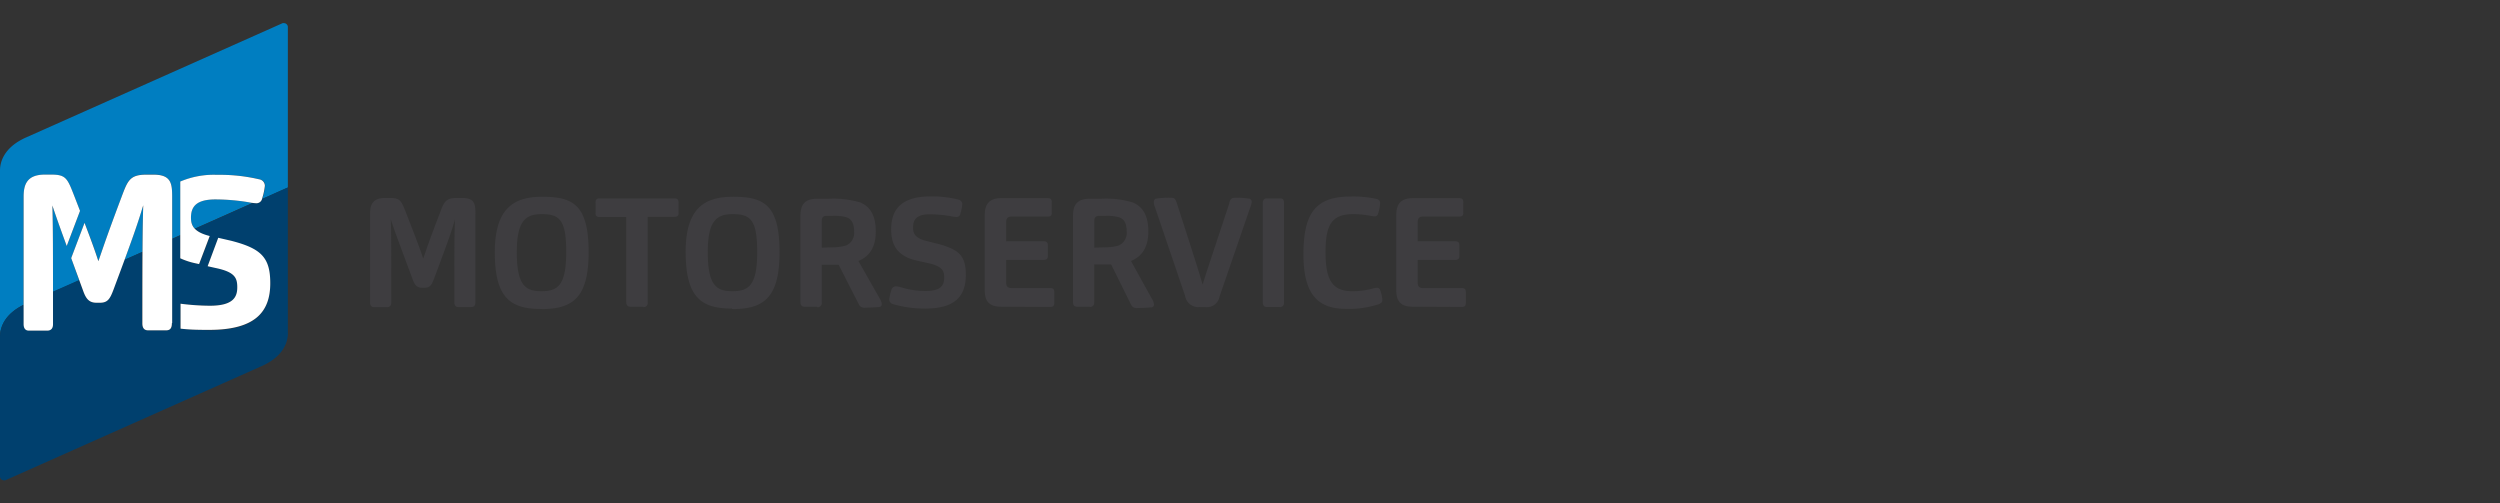
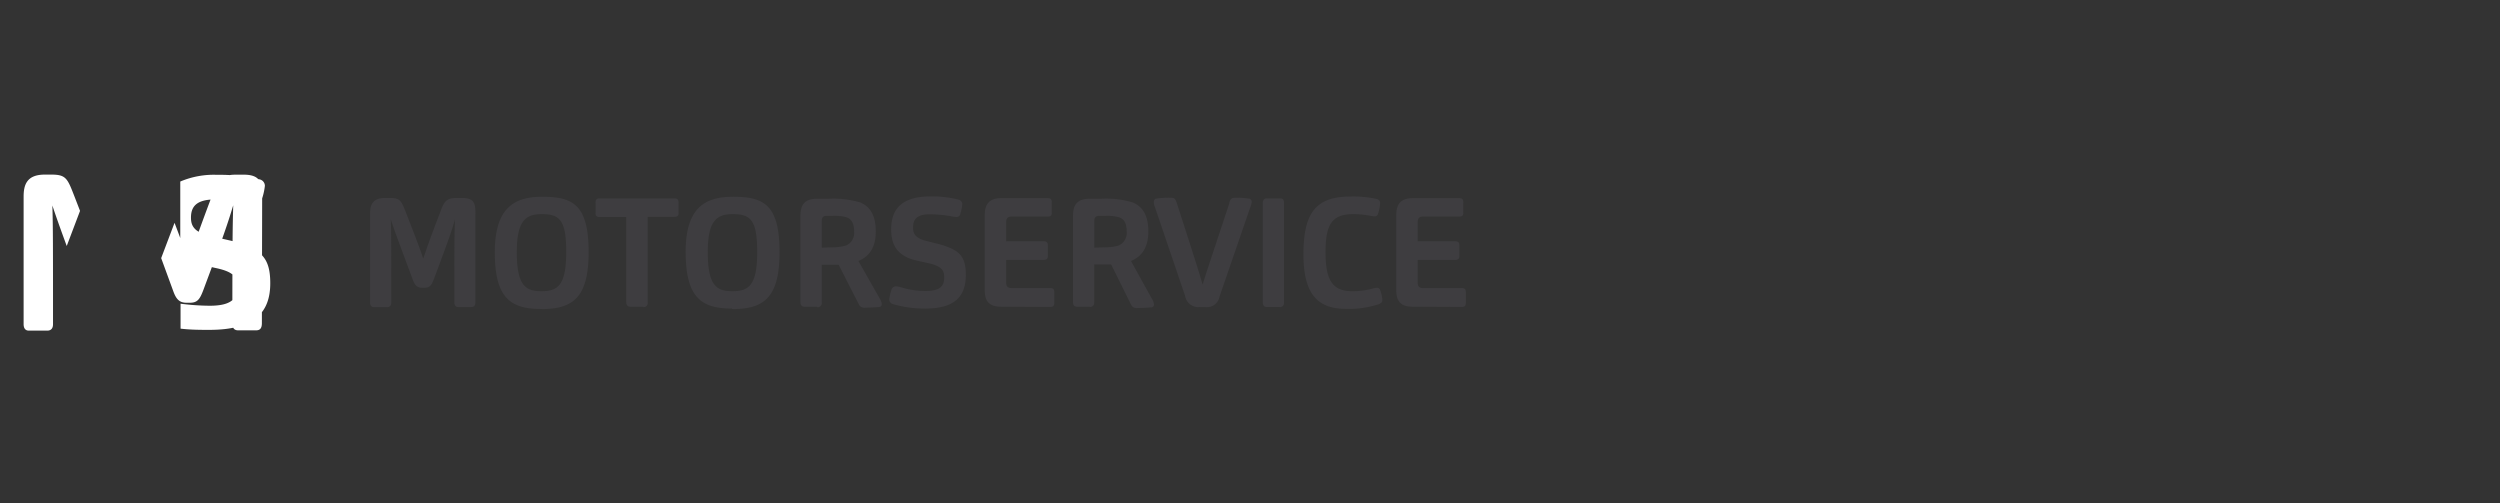
<svg xmlns="http://www.w3.org/2000/svg" width="431.99" height="87" viewBox="0 0 431.99 87">
  <rect x="0" y="0" width="431.99" height="87" fill="#333333" stroke="none" />
  <title>msi-logo-motorservice</title>
  <g data-name="Ebene 1">
    <path fill="none" d="M0 0h431.99v87H0z" />
    <path d="M66.84 53.07h-2.25c-.42 0-.64-.29-.64-.8V36.89c0-1.38.35-2.68 2.6-2.68h.8c1.86 0 2 .48 2.89 2.76 1.83 4.69 2.36 6.1 2.89 7.72.58-1.67 1-3 2.84-7.77.74-2 1-2.71 3-2.71h.9c2.15 0 2.28 1.06 2.28 2.68v15.3c0 .64-.26.87-.74.87H79.2c-.42 0-.69-.24-.69-.85 0-9.55 0-11.67.11-14.3C78 40.1 77.43 41.66 75 48.16c-.42 1.11-.72 1.56-1.64 1.56h-.42c-.88 0-1.27-.43-1.64-1.46-2.36-6.37-3-8-3.77-10.34.08 2.63.08 4.91.08 14.38 0 .42-.19.77-.72.77zm26.66.32c-5.39 0-8-2-8-9.81S89 34 93.71 34c5.33 0 8 1.41 8 9.57 0 7.77-2.63 9.84-8.17 9.84zM93.6 37c-2.76 0-4.3 1.14-4.3 6.55 0 5.76 1.48 6.77 4.24 6.77s4.3-.9 4.3-6.74C97.85 38 96.71 37 93.6 37zm17.58 16h-2.25c-.42 0-.72-.26-.72-.8V37.5h-4.56c-.5 0-.74-.16-.74-.61V35c0-.56.24-.72.74-.72h12.86c.5 0 .74.16.74.72v1.86c0 .45-.24.61-.74.61h-4.59v14.8a.71.71 0 0 1-.74.8zm15.3.32c-5.38 0-8-2-8-9.81S122 34 126.7 34c5.33 0 8 1.41 8 9.57 0 7.77-2.62 9.84-8.17 9.84zM126.6 37c-2.76 0-4.3 1.14-4.3 6.55 0 5.76 1.48 6.77 4.24 6.77s4.3-.9 4.3-6.74c0-5.6-1.14-6.58-4.24-6.58zm14.59 16H139c-.42 0-.69-.24-.69-.8V37.34c0-2 .74-3 2.94-3h2a16.23 16.23 0 0 1 5.38.64c2 .82 2.7 2.68 2.7 5s-.77 4.19-3 5.12l3.67 6.46a2.23 2.23 0 0 1 .37 1 .47.47 0 0 1-.4.48c-.24.05-2.1.13-2.65.13a1 1 0 0 1-.93-.61l-3.48-6.82H142v6.55a.72.72 0 0 1-.77.8zm2.34-10.26a8.77 8.77 0 0 0 2.68-.32 2.37 2.37 0 0 0 1.38-2.39c0-1.41-.43-2.18-1.33-2.49a8 8 0 0 0-2.39-.24h-1c-.64 0-.87.29-.87.88v4.62zm23.36 4.75c0 3.55-1.7 5.83-7 5.83a19 19 0 0 1-5.57-.77.83.83 0 0 1-.66-.82 8 8 0 0 1 .35-1.56.83.83 0 0 1 .85-.69 4.65 4.65 0 0 1 1 .21 14 14 0 0 0 4.14.59c2.73 0 3.15-1.12 3.15-2.31s-.29-1.88-2.49-2.44l-2.37-.53c-2.86-.69-4.3-2.26-4.3-5.36 0-3.42 1.72-5.7 6.82-5.7a18.33 18.33 0 0 1 4.83.56.81.81 0 0 1 .64.82 8.44 8.44 0 0 1-.32 1.57.68.68 0 0 1-.66.61 5.1 5.1 0 0 1-.93-.13 22 22 0 0 0-3.79-.34c-2.25 0-2.81 1-2.81 2.28 0 .93.27 1.83 2.31 2.33l2.33.58c3.42 1 4.48 2.07 4.48 5.31zM173 53c-1.86 0-2.84-.74-2.84-2.84v-13c0-2 .9-2.92 2.84-2.92h8c.5 0 .74.16.74.72v1.86c0 .45-.24.61-.74.61h-6.29c-.56 0-.85.29-.85 1v3.26h6.47c.48 0 .74.16.74.72v1.86c0 .45-.27.64-.74.64h-6.47v3.87c0 .72.27 1 1 1h6.58c.48 0 .74.13.74.71v1.91c0 .45-.24.64-.74.64zm15.3 0h-2.2c-.42 0-.69-.24-.69-.8V37.34c0-2 .74-3 2.94-3h2a16.22 16.22 0 0 1 5.38.64c2 .82 2.7 2.68 2.7 5s-.77 4.19-3 5.12l3.61 6.52a2.23 2.23 0 0 1 .37 1 .46.46 0 0 1-.4.48c-.24.05-2.09.13-2.65.13a1 1 0 0 1-.93-.61L192 45.69h-2.92v6.55a.72.72 0 0 1-.77.8zm2.33-10.26a8.76 8.76 0 0 0 2.68-.32 2.37 2.37 0 0 0 1.38-2.39c0-1.41-.42-2.18-1.33-2.49a8 8 0 0 0-2.39-.24h-1c-.64 0-.88.29-.88.88v4.62zm21.77-7.69c.19-.61.42-.88 1-.88a14.1 14.1 0 0 1 2.49.16.53.53 0 0 1 .4.53 2.85 2.85 0 0 1-.21.85l-5.36 15.57a2.19 2.19 0 0 1-2.44 1.78h-1a2.29 2.29 0 0 1-2.49-1.91l-5.23-15.38a2.59 2.59 0 0 1-.19-.88.6.6 0 0 1 .35-.56 15.09 15.09 0 0 1 2.68-.16c.56 0 .72.24.93.88 3.69 11.38 4 12.49 4.48 14.14.48-1.62.88-2.79 4.64-14.14zm8.73 18h-2.23c-.42 0-.69-.24-.69-.8V35.08c0-.48.21-.8.72-.8h2.28c.5 0 .66.29.66.77v17.22a.71.71 0 0 1-.74.8zm12.46-2.73a13.4 13.4 0 0 0 3.5-.43 3.68 3.68 0 0 1 .87-.16.51.51 0 0 1 .51.37 5.92 5.92 0 0 1 .4 1.75c0 .29-.16.53-.64.72a16.46 16.46 0 0 1-5.6.8c-4.64 0-7.4-2.17-7.4-9.41 0-7 2-10 8.12-10a19.25 19.25 0 0 1 4.46.4c.45.11.67.37.67.69a7.2 7.2 0 0 1-.4 2 .54.54 0 0 1-.53.34 4.89 4.89 0 0 1-.9-.13 16.14 16.14 0 0 0-2.85-.26c-3.71 0-4.75 1.88-4.75 6.55s1.06 6.77 4.59 6.77zM244.11 53c-1.86 0-2.84-.74-2.84-2.84v-13c0-2 .9-2.92 2.84-2.92h8c.5 0 .74.16.74.72v1.86c0 .45-.24.61-.74.61h-6.29c-.56 0-.85.29-.85 1v3.26h6.47c.48 0 .74.16.74.72v1.86c0 .45-.26.64-.74.64h-6.47v3.87c0 .72.27 1 1 1h6.58c.48 0 .74.13.74.71v1.91c0 .45-.24.64-.74.64z" fill="#3e3d40" />
-     <path d="M49.74 32.38V4.69a.67.67 0 0 0-.68-.69.57.57 0 0 0-.22 0L4.53 23.74C.89 25.35 0 27.76 0 29.46v28.72c0-1.63.82-3.91 4.08-5.51V34c0-2 .48-3.82 3.66-3.82h1.12c2.62 0 2.8.68 4.07 3.94l.9 2.33-2.3 6.07c-1.18-3.24-1.78-4.94-2.48-7 .1 3.17.11 6 .11 14.93l4.52-2-1.38-3.85 2.32-6.12c1.29 3.38 1.84 4.93 2.39 6.63.82-2.38 1.42-4.24 4-11.09 1-2.8 1.42-3.86 4.26-3.86h1.27c3 0 3.21 1.52 3.21 3.82v7.27l1.45-.65v-9.23a14.81 14.81 0 0 1 6.38-1.16 29.8 29.8 0 0 1 7.24.77 1.15 1.15 0 0 1 1 1.14 11 11 0 0 1-.48 2.16v.09l4.47-2m-28.3 12.54l3.11-1.38c0-3.94.06-5.88.13-8.07-.73 2.42-1.35 4.33-3.23 9.45M33 37.61a2.58 2.58 0 0 0 .66 1.9l10-4.45-.77-.13a35.54 35.54 0 0 0-5.69-.48c-3.38 0-4.22 1.32-4.22 3.15" fill="#007ec1" />
-     <path d="M49.74 57.54V32.38l-4.47 2a1 1 0 0 1-1 .76 4.85 4.85 0 0 1-.62-.05l-10 4.45a5.21 5.21 0 0 0 2.62 1.27l-1.84 4.85-.64-.14a12.5 12.5 0 0 1-2.6-.86v-4l-1.45.65v14.52c0 .91-.37 1.25-1 1.25h-3.18c-.6 0-1-.34-1-1.21V43.54l-3.11 1.38c-.45 1.44-1.1 3.08-1.86 5.16-.6 1.59-1 2.23-2.32 2.23h-.6c-1.23 0-1.79-.6-2.32-2.08l-.67-1.84-4.52 2v5.59c0 .61-.26 1.1-1 1.1H5c-.6 0-.9-.41-.9-1.14v-3.27C.82 54.27 0 56.55 0 58.18v24.14a.67.67 0 0 0 .68.68.57.57 0 0 0 .22 0l44.32-19.74c3.63-1.61 4.53-4 4.53-5.72M46.7 49c0 4.91-2.55 8.07-10.55 8.07C34.76 57 33 57 31.2 56.79v-4.32a40.49 40.49 0 0 0 5.07.35c4.1 0 4.74-1.54 4.74-3.19s-.44-2.6-3.74-3.37L35.88 46l1.83-4.83 2.26.52C45.1 43 46.7 44.5 46.7 49" fill="#00406e" />
-     <path d="M45.3 34.28a11 11 0 0 0 .47-2.16 1.15 1.15 0 0 0-1-1.14 29.81 29.81 0 0 0-7.24-.77 14.81 14.81 0 0 0-6.38 1.16v13.26a12.35 12.35 0 0 0 2.6.86l.65.14 1.84-4.85c-2.84-.7-3.24-1.91-3.24-3.17 0-1.83.84-3.15 4.22-3.15a35.59 35.59 0 0 1 5.69.48 8.36 8.36 0 0 0 1.39.18 1 1 0 0 0 1-.84M29.75 55.83V34c0-2.31-.19-3.82-3.21-3.82h-1.28c-2.84 0-3.21 1.06-4.26 3.86-2.58 6.85-3.17 8.71-4 11.09-.55-1.7-1.11-3.26-2.39-6.63l-2.31 6.1 2.06 5.63c.52 1.48 1.09 2.08 2.32 2.08h.6c1.31 0 1.72-.64 2.32-2.23 3.47-9.28 4.22-11.51 5.15-14.61-.11 3.75-.15 6.78-.15 20.4 0 .87.37 1.21 1 1.21h3.1c.67 0 1-.34 1-1.25M11.53 42.51l2.3-6.07-.9-2.33c-1.27-3.26-1.46-3.94-4.07-3.94H7.74C4.57 30.17 4.08 32 4.08 34v22c0 .72.3 1.13.9 1.13h3.18c.75 0 1-.49 1-1.1 0-13.51 0-16.77-.11-20.52.7 2.1 1.31 3.8 2.48 7m24.74 10.32a40.73 40.73 0 0 1-5.07-.35v4.31c1.8.21 3.56.21 4.95.21 8 0 10.55-3.15 10.55-8.06 0-4.47-1.59-6-6.73-7.33l-2.26-.52L35.88 46l1.38.31C40.57 47 41 48 41 49.64s-.64 3.19-4.73 3.19" fill="#fff" />
+     <path d="M45.3 34.28a11 11 0 0 0 .47-2.16 1.15 1.15 0 0 0-1-1.14 29.81 29.81 0 0 0-7.24-.77 14.81 14.81 0 0 0-6.38 1.16v13.26a12.35 12.35 0 0 0 2.6.86l.65.14 1.84-4.85c-2.84-.7-3.24-1.91-3.24-3.17 0-1.83.84-3.15 4.22-3.15a35.59 35.59 0 0 1 5.69.48 8.36 8.36 0 0 0 1.39.18 1 1 0 0 0 1-.84V34c0-2.31-.19-3.82-3.21-3.82h-1.28c-2.84 0-3.21 1.06-4.26 3.86-2.58 6.85-3.17 8.71-4 11.09-.55-1.7-1.11-3.26-2.39-6.63l-2.31 6.1 2.06 5.63c.52 1.48 1.09 2.08 2.32 2.08h.6c1.31 0 1.72-.64 2.32-2.23 3.47-9.28 4.22-11.51 5.15-14.61-.11 3.75-.15 6.78-.15 20.4 0 .87.37 1.21 1 1.21h3.1c.67 0 1-.34 1-1.25M11.53 42.51l2.3-6.07-.9-2.33c-1.27-3.26-1.46-3.94-4.07-3.94H7.74C4.57 30.17 4.08 32 4.08 34v22c0 .72.3 1.13.9 1.13h3.18c.75 0 1-.49 1-1.1 0-13.51 0-16.77-.11-20.52.7 2.1 1.31 3.8 2.48 7m24.74 10.32a40.73 40.73 0 0 1-5.07-.35v4.31c1.8.21 3.56.21 4.95.21 8 0 10.55-3.15 10.55-8.06 0-4.47-1.59-6-6.73-7.33l-2.26-.52L35.88 46l1.38.31C40.57 47 41 48 41 49.64s-.64 3.19-4.73 3.19" fill="#fff" />
  </g>
</svg>